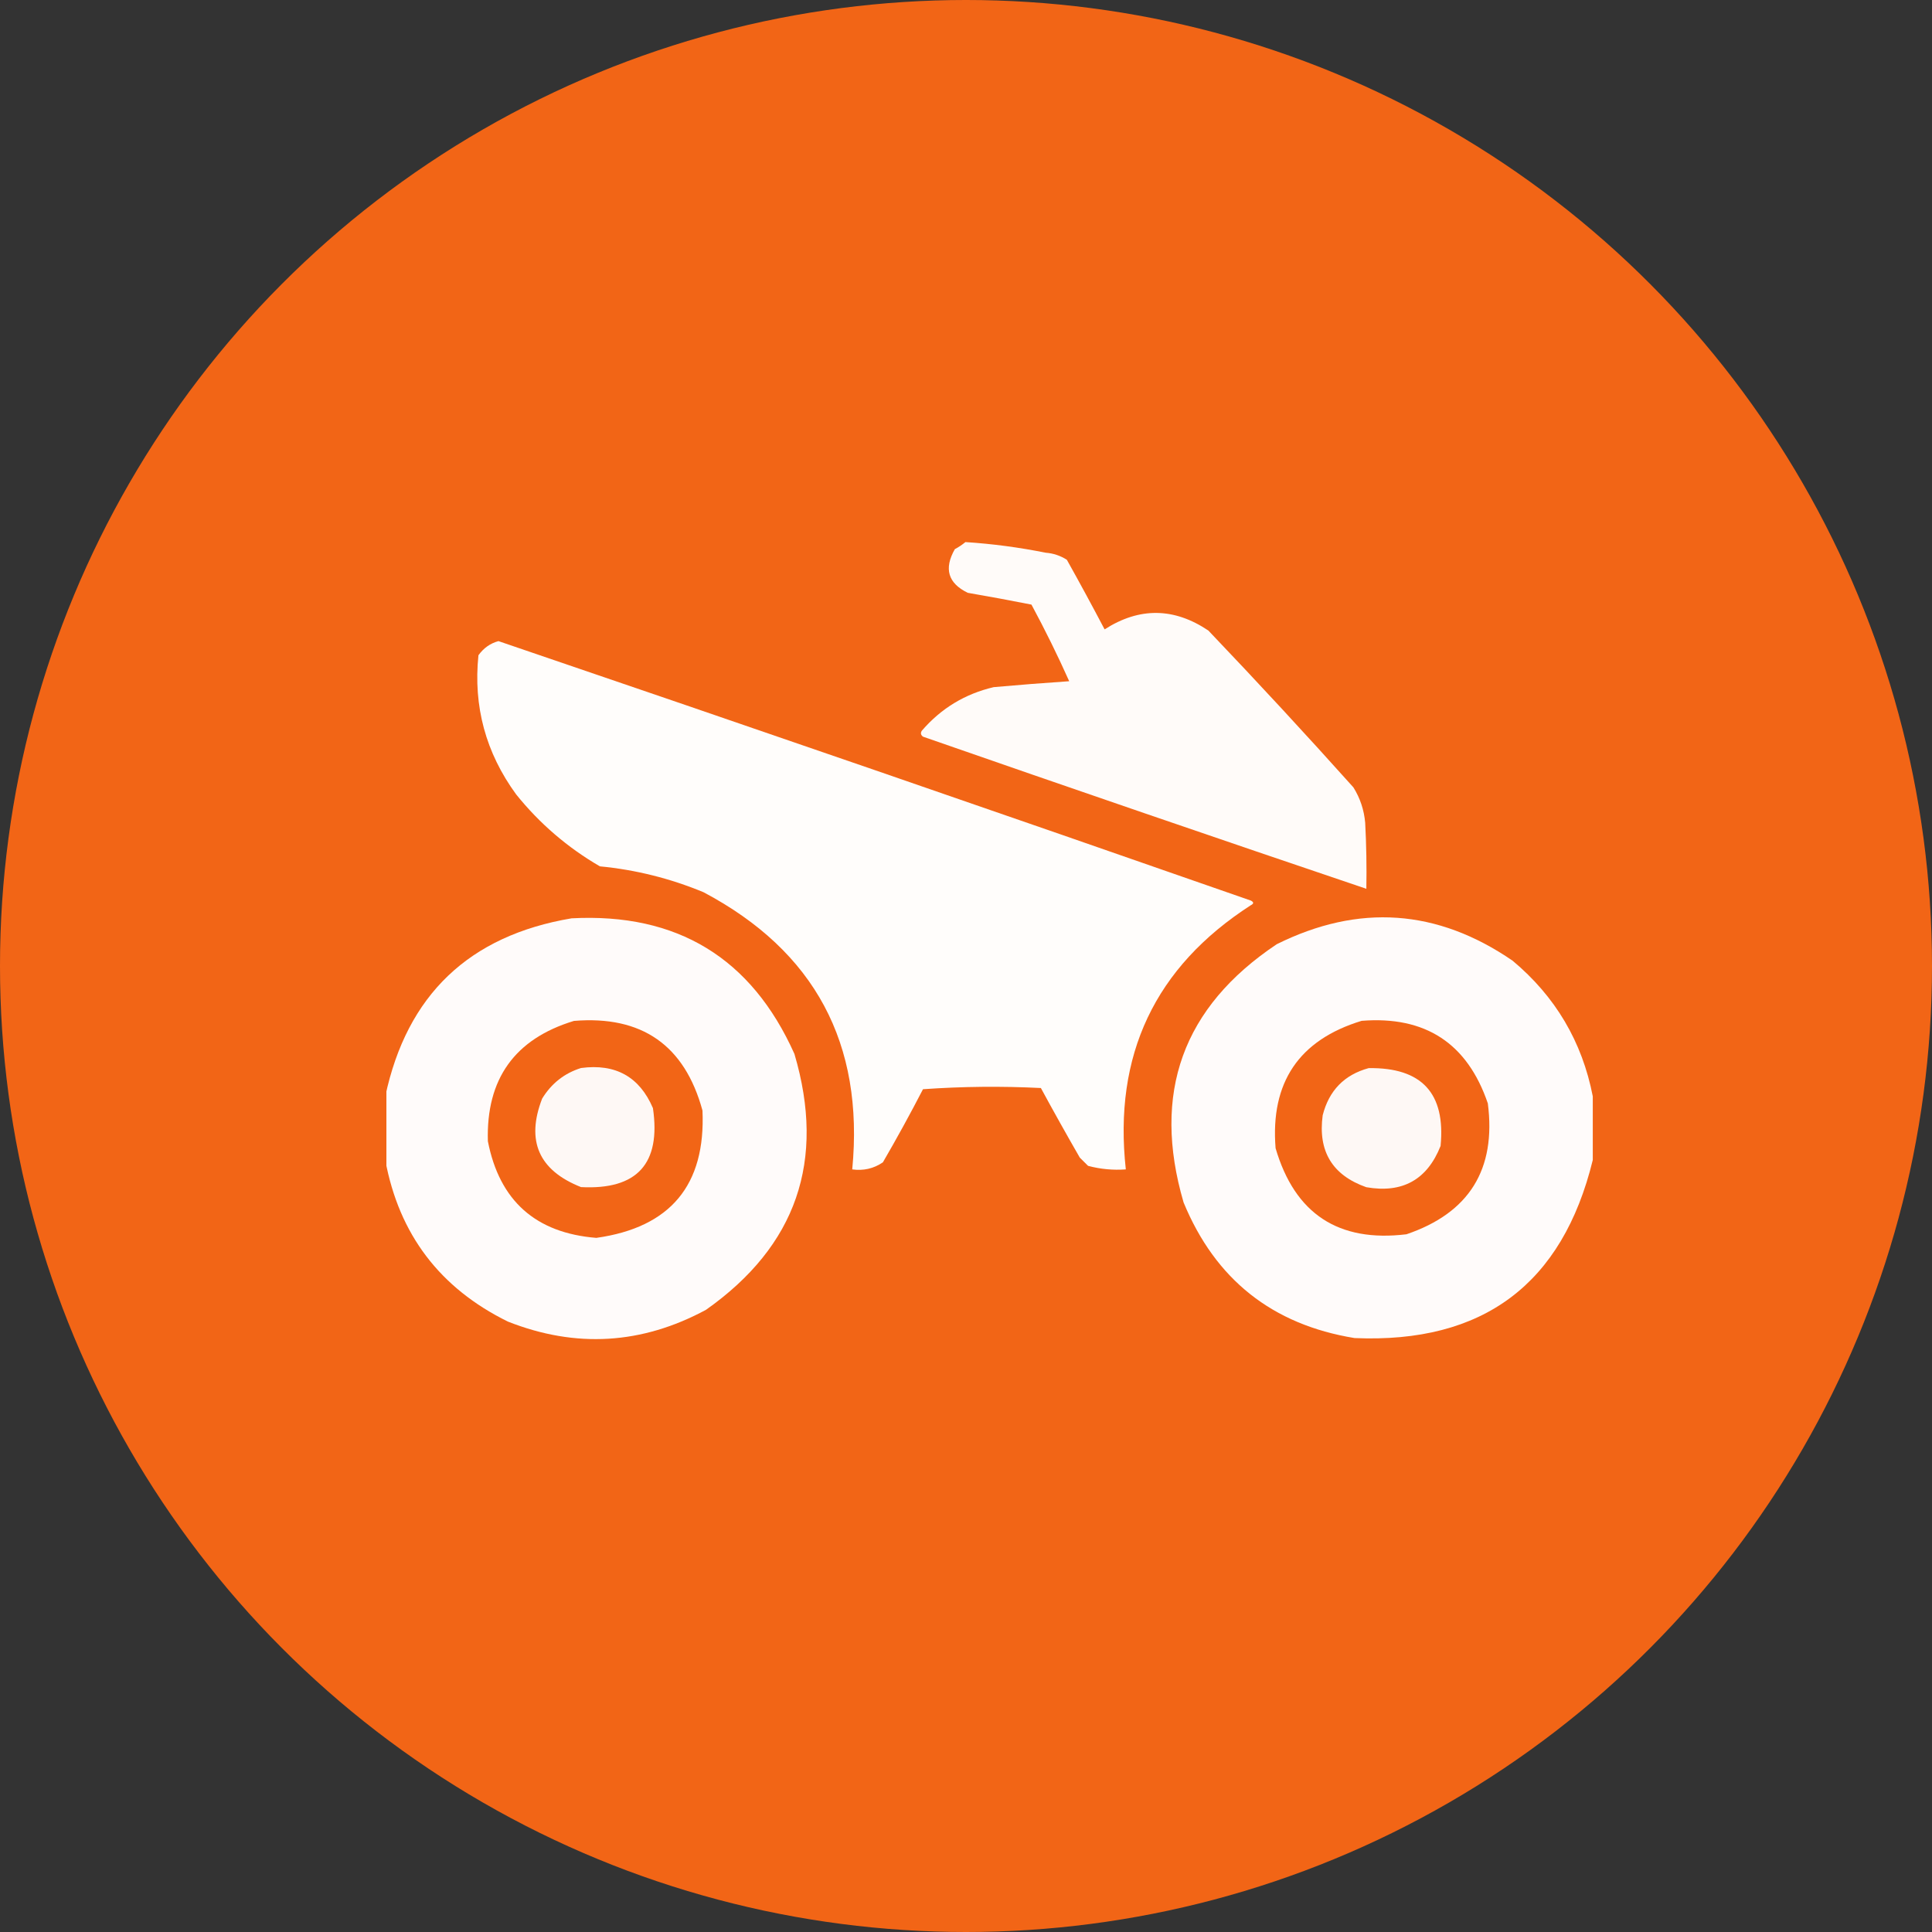
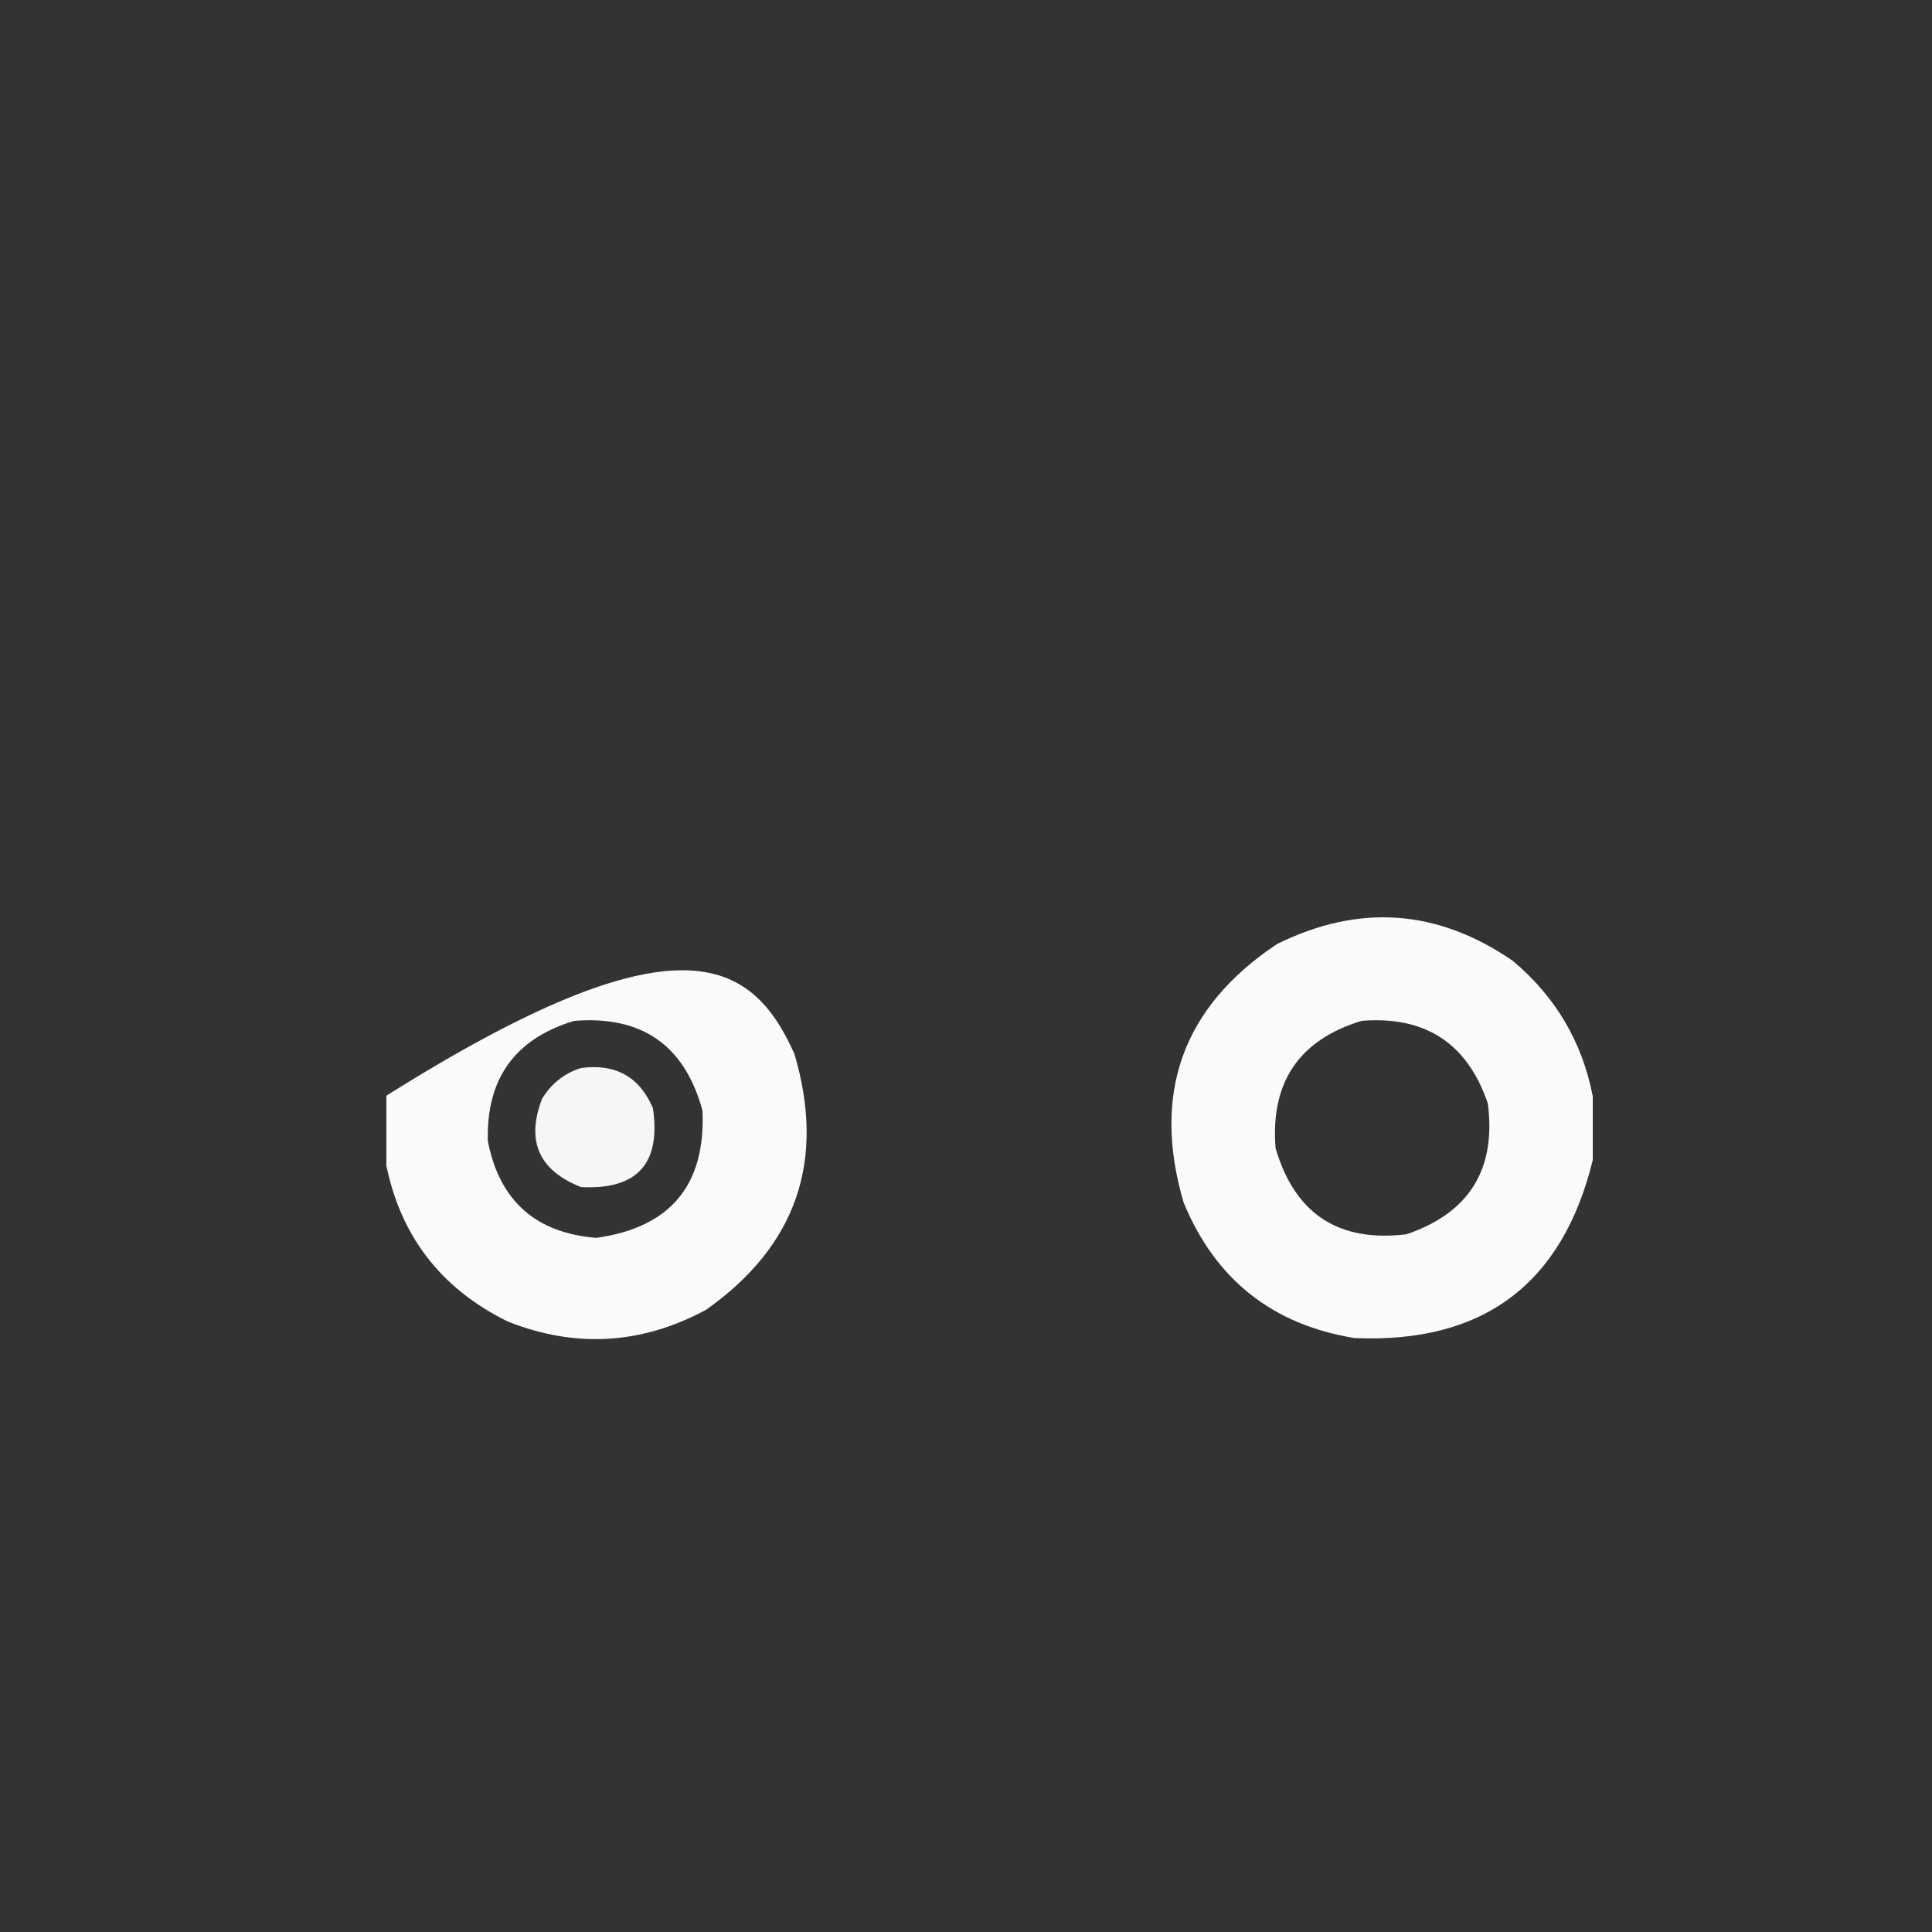
<svg xmlns="http://www.w3.org/2000/svg" width="50" height="50" viewBox="0 0 50 50" fill="none">
  <rect x="0" y="0" width="50" height="50" fill="#333333" stroke="none" />
-   <circle cx="25" cy="25" r="25" fill="#F26516" />
  <g clip-path="url(#clip0_1_2338)">
-     <path opacity="0.969" fill-rule="evenodd" clip-rule="evenodd" d="M24.985 14.029C25.683 14.074 26.374 14.166 27.061 14.304C27.259 14.319 27.442 14.38 27.61 14.487C27.943 15.082 28.269 15.683 28.587 16.288C29.487 15.711 30.382 15.721 31.272 16.318C32.546 17.653 33.797 19.006 35.026 20.377C35.201 20.658 35.302 20.963 35.331 21.293C35.361 21.862 35.371 22.431 35.361 23.002C31.532 21.707 27.707 20.395 23.887 19.065C23.829 19.021 23.819 18.97 23.856 18.912C24.354 18.333 24.974 17.957 25.718 17.783C26.368 17.725 27.019 17.674 27.671 17.63C27.37 16.957 27.044 16.296 26.694 15.647C26.146 15.539 25.597 15.437 25.046 15.342C24.535 15.095 24.423 14.718 24.711 14.212C24.812 14.158 24.903 14.097 24.985 14.029Z" fill="white" />
-     <path opacity="0.981" fill-rule="evenodd" clip-rule="evenodd" d="M12.9 16.592C19.396 18.805 25.887 21.043 32.37 23.306C32.452 23.346 32.452 23.387 32.37 23.428C29.89 25.027 28.811 27.306 29.136 30.264C28.802 30.288 28.477 30.257 28.159 30.172C28.088 30.101 28.017 30.03 27.945 29.959C27.602 29.363 27.266 28.763 26.938 28.158C25.921 28.107 24.903 28.117 23.887 28.189C23.556 28.829 23.21 29.46 22.849 30.081C22.612 30.243 22.348 30.304 22.056 30.264C22.367 27.008 21.086 24.617 18.21 23.092C17.348 22.734 16.452 22.51 15.525 22.421C14.69 21.936 13.967 21.316 13.358 20.559C12.571 19.481 12.246 18.281 12.382 16.958C12.516 16.771 12.689 16.649 12.9 16.592Z" fill="white" />
-     <path opacity="0.973" fill-rule="evenodd" clip-rule="evenodd" d="M9.971 30.022C9.971 29.473 9.971 28.923 9.971 28.374C10.53 25.75 12.137 24.214 14.793 23.766C17.524 23.621 19.447 24.791 20.56 27.276C21.375 30.039 20.613 32.246 18.271 33.898C16.61 34.794 14.901 34.896 13.145 34.203C11.385 33.338 10.327 31.945 9.971 30.022ZM14.854 26.421C16.611 26.277 17.719 27.05 18.18 28.74C18.266 30.668 17.351 31.767 15.433 32.036C13.863 31.91 12.927 31.076 12.626 29.534C12.579 27.923 13.322 26.886 14.854 26.421Z" fill="white" />
+     <path opacity="0.973" fill-rule="evenodd" clip-rule="evenodd" d="M9.971 30.022C9.971 29.473 9.971 28.923 9.971 28.374C17.524 23.621 19.447 24.791 20.56 27.276C21.375 30.039 20.613 32.246 18.271 33.898C16.61 34.794 14.901 34.896 13.145 34.203C11.385 33.338 10.327 31.945 9.971 30.022ZM14.854 26.421C16.611 26.277 17.719 27.05 18.18 28.74C18.266 30.668 17.351 31.767 15.433 32.036C13.863 31.91 12.927 31.076 12.626 29.534C12.579 27.923 13.322 26.886 14.854 26.421Z" fill="white" />
    <path opacity="0.973" fill-rule="evenodd" clip-rule="evenodd" d="M41.221 28.373C41.221 28.922 41.221 29.471 41.221 30.021C40.435 33.236 38.38 34.772 35.056 34.629C32.928 34.282 31.453 33.112 30.631 31.119C29.804 28.291 30.607 26.063 33.042 24.436C35.163 23.383 37.198 23.525 39.146 24.863C40.254 25.789 40.946 26.959 41.221 28.373ZM35.239 26.419C36.887 26.288 37.975 27 38.505 28.556C38.725 30.262 38.023 31.391 36.399 31.943C34.639 32.157 33.51 31.414 33.012 29.715C32.875 28.013 33.617 26.914 35.239 26.419Z" fill="white" />
    <path opacity="0.955" fill-rule="evenodd" clip-rule="evenodd" d="M15.037 27.64C15.93 27.521 16.55 27.867 16.898 28.678C17.109 30.115 16.489 30.797 15.037 30.722C13.944 30.29 13.608 29.527 14.03 28.433C14.27 28.04 14.606 27.775 15.037 27.64Z" fill="white" />
-     <path opacity="0.954" fill-rule="evenodd" clip-rule="evenodd" d="M35.421 27.643C36.795 27.623 37.415 28.294 37.282 29.657C36.935 30.532 36.294 30.888 35.36 30.725C34.481 30.415 34.105 29.794 34.231 28.864C34.394 28.222 34.791 27.815 35.421 27.643Z" fill="white" />
  </g>
  <defs>
    <clipPath id="clip0_1_2338">
      <rect width="31.25" height="31.25" fill="white" transform="translate(10 8.75)" />
    </clipPath>
  </defs>
</svg>